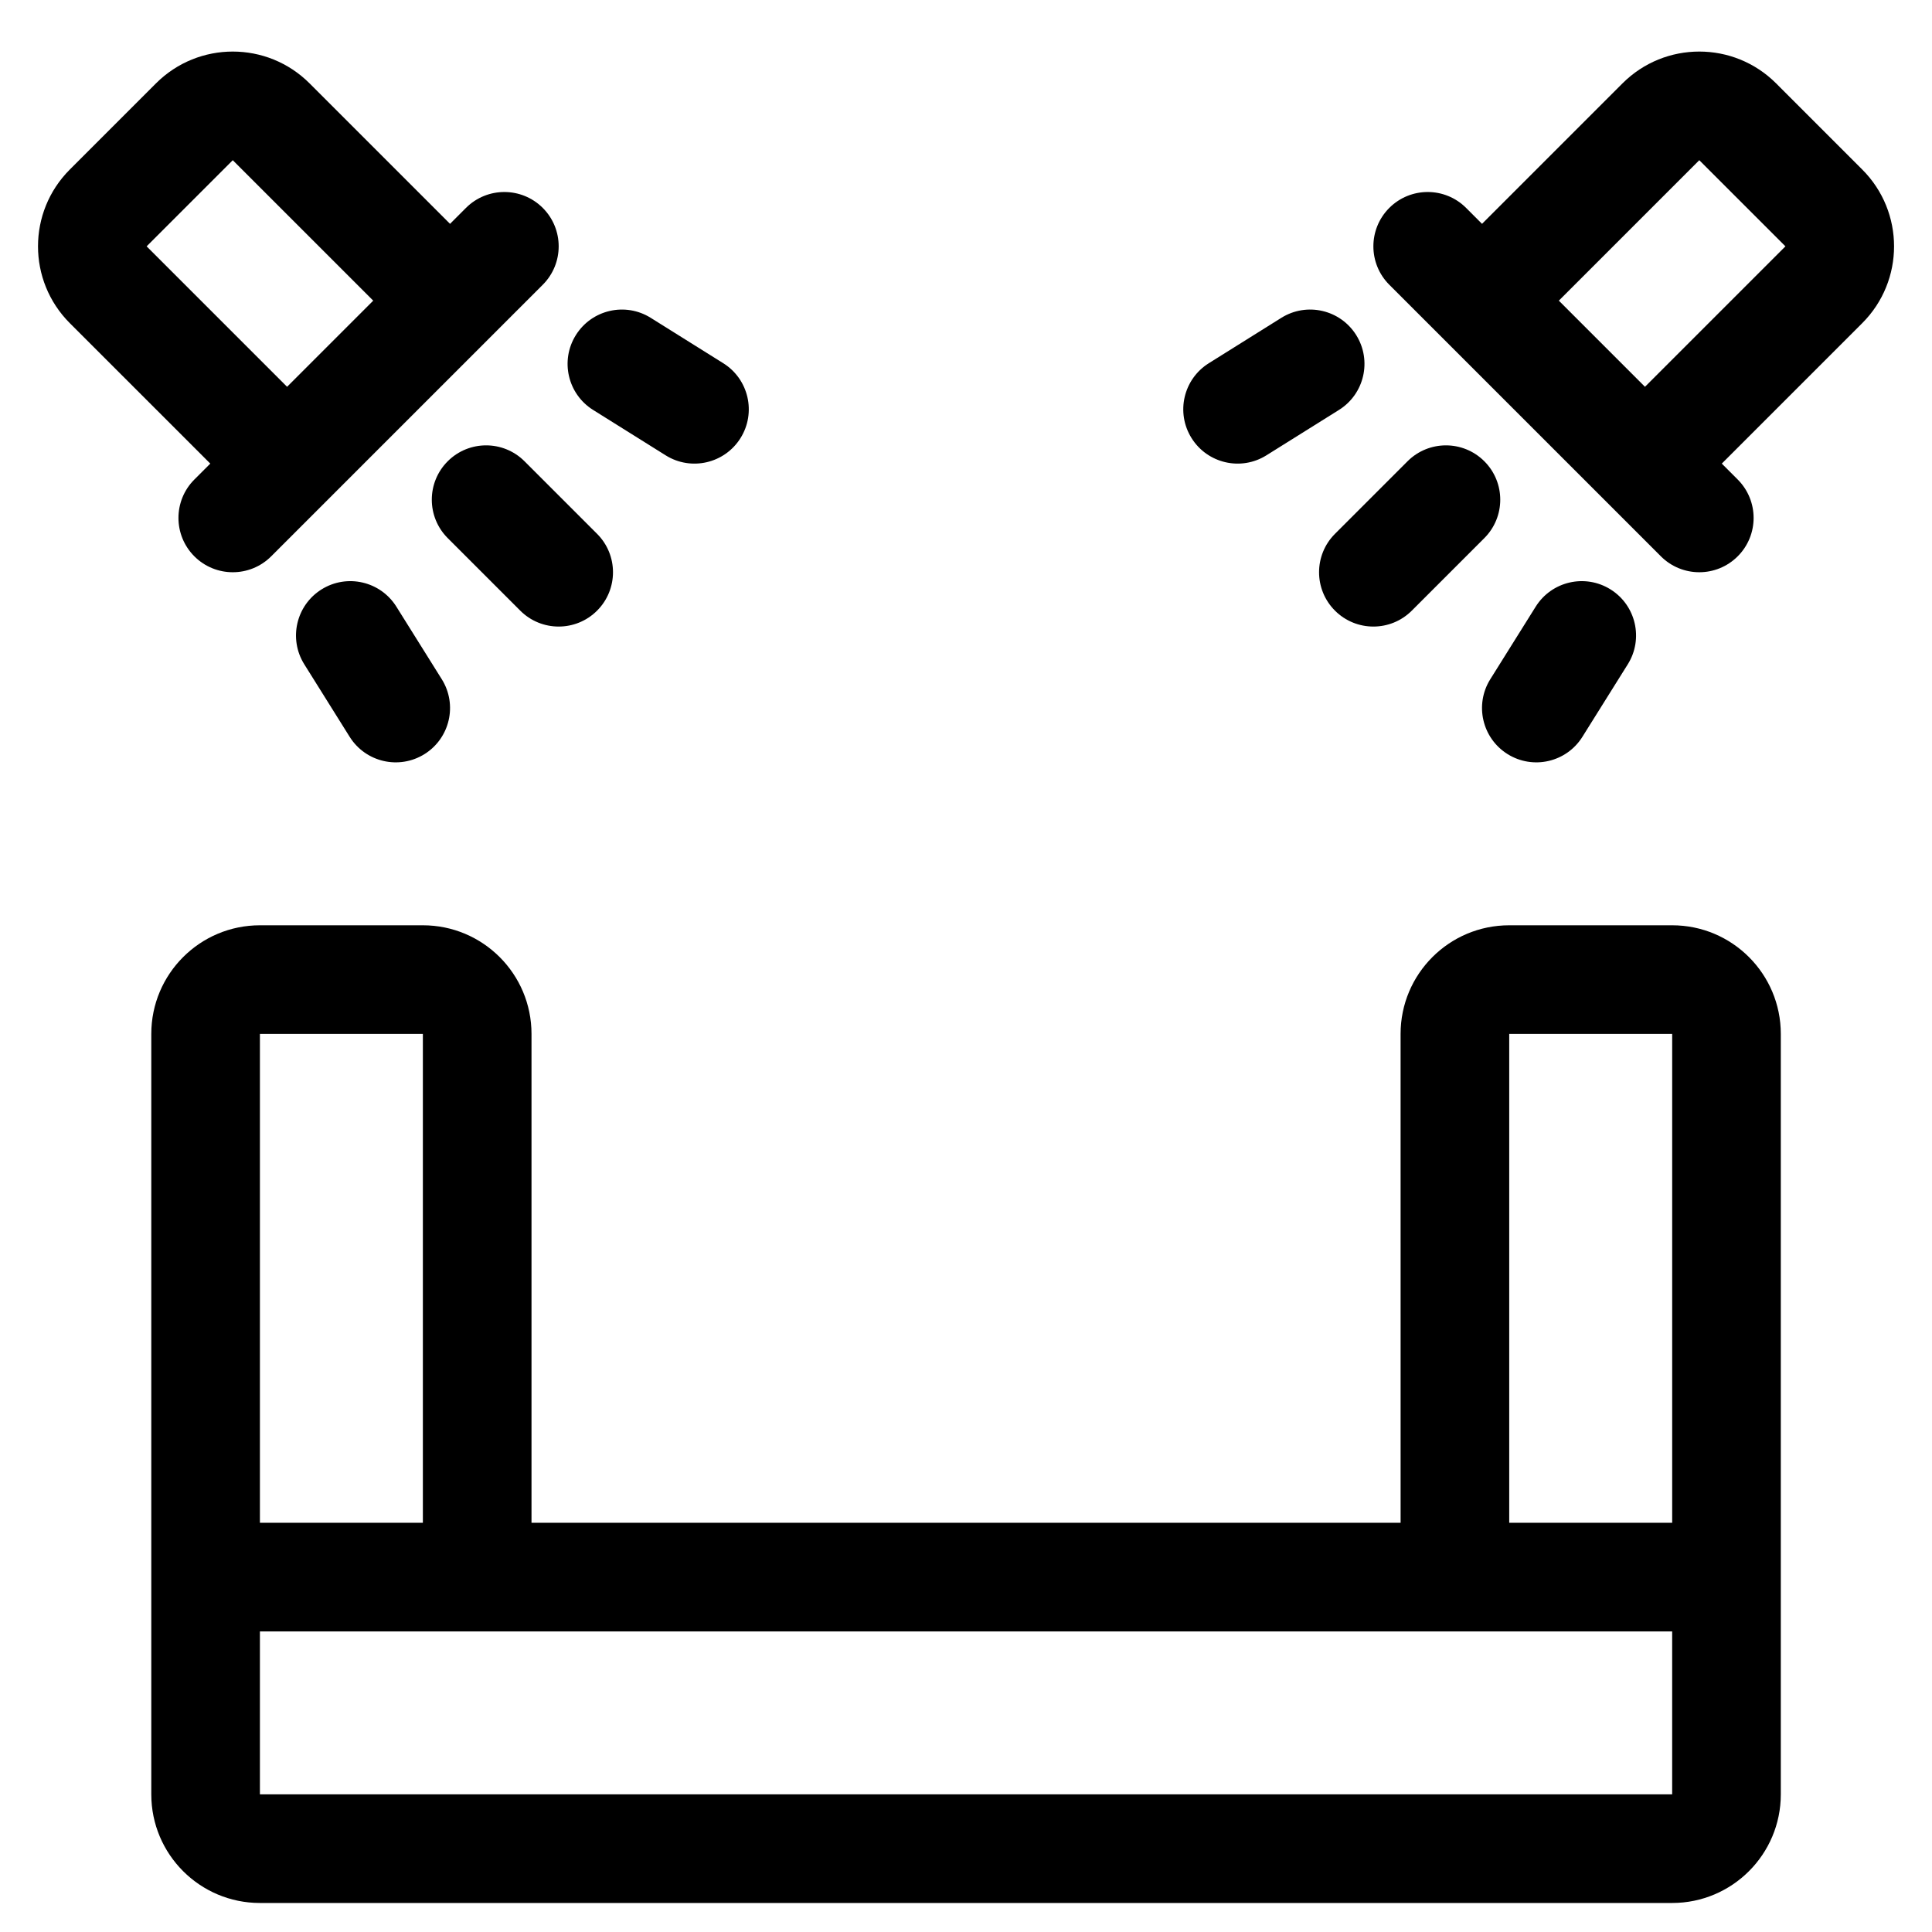
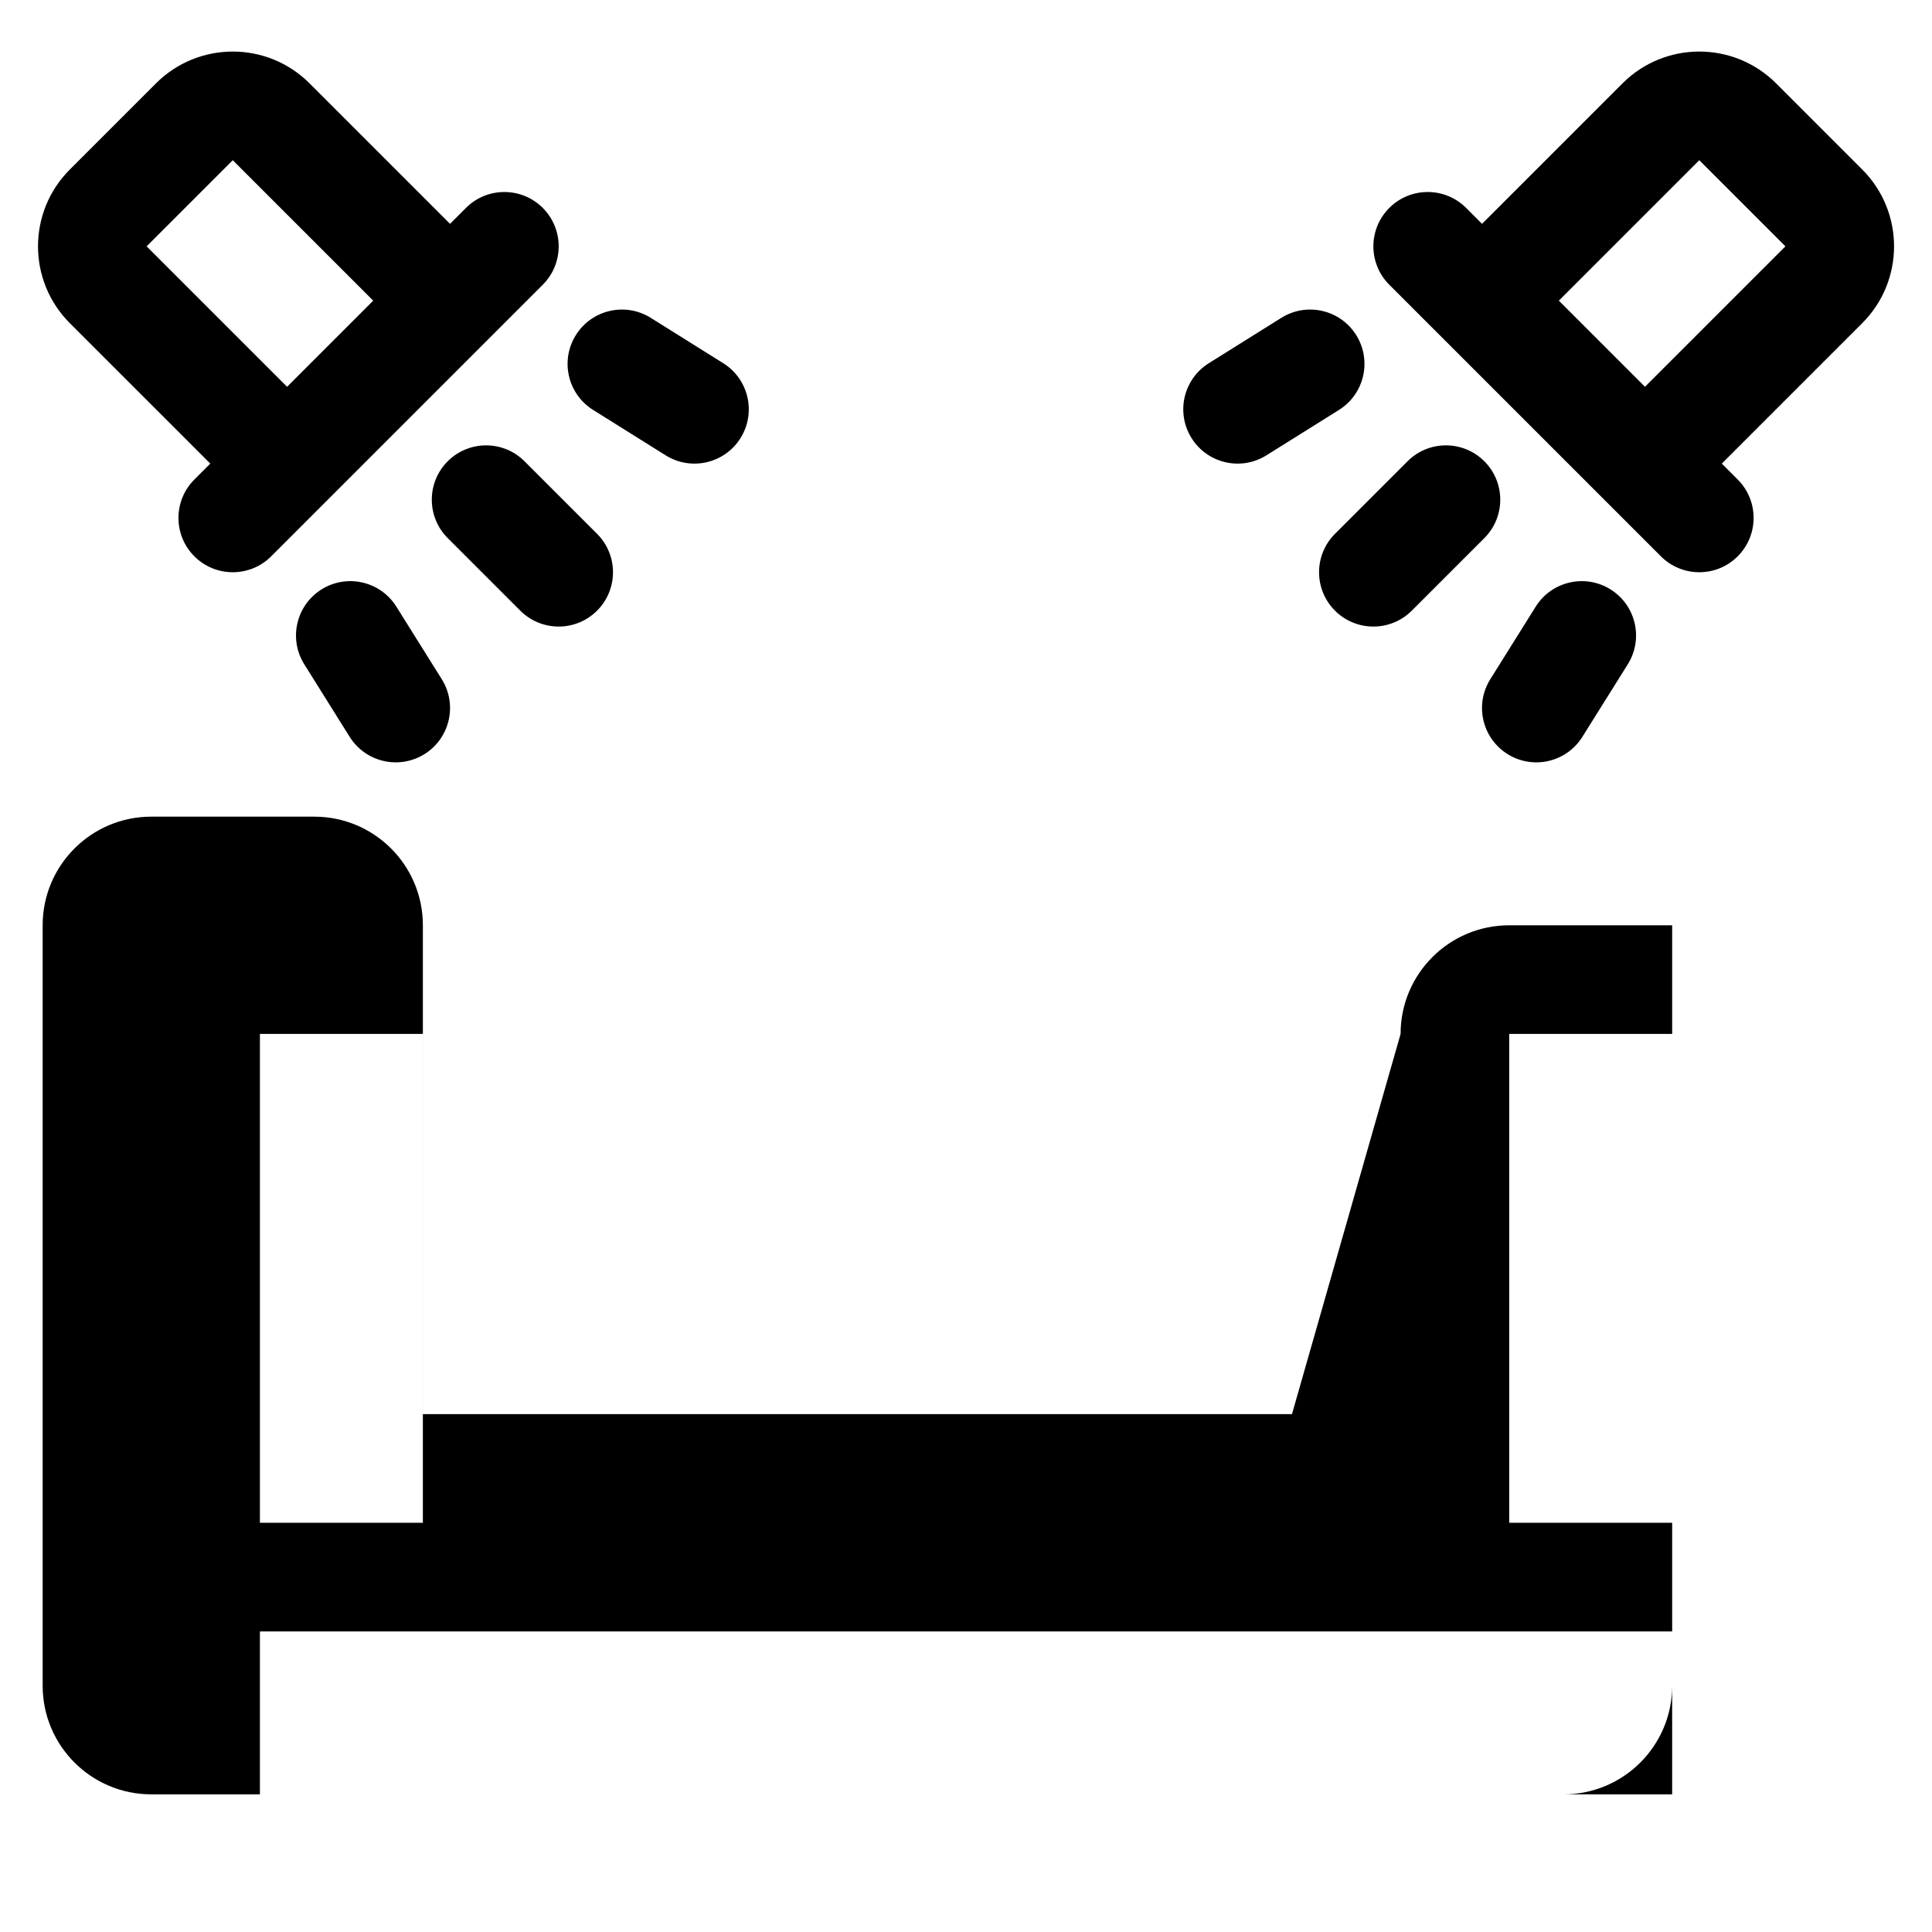
<svg xmlns="http://www.w3.org/2000/svg" fill="#000000" width="800px" height="800px" version="1.1" viewBox="144 144 512 512">
-   <path d="m515.17 418c0-15.902 12.887-28.789 28.789-28.789h43.184c15.898 0 28.789 12.887 28.789 28.789v201.52c0 15.898-12.891 28.789-28.789 28.789h-374.26c-15.898 0-28.789-12.891-28.789-28.789v-201.52c0-15.902 12.891-28.789 28.789-28.789h43.184c15.902 0 28.789 12.887 28.789 28.789v129.55h230.32zm-302.29 158.34v43.184h374.26v-43.184zm43.184-158.34h-43.184v129.55h43.184zm331.08 0h-43.184v129.55h43.184zm-424.64-188.36c-11.242-11.246-11.242-29.473 0-40.715l22.828-22.828c11.242-11.242 29.469-11.242 40.711 0l37.223 37.223 4.215-4.219c5.621-5.621 14.738-5.621 20.359 0 5.621 5.625 5.621 14.738 0 20.359l-71.973 71.973c-5.621 5.621-14.738 5.621-20.359 0s-5.621-14.734 0-20.355l4.219-4.219zm80.406-5.965-37.223-37.219-22.828 22.824 37.223 37.223zm19.738 62.926c-5.621-5.625-5.621-14.738 0-20.359 5.621-5.621 14.734-5.621 20.355 0l19.23 19.23c5.621 5.621 5.621 14.734 0 20.355-5.621 5.621-14.738 5.621-20.359 0zm-38.012 33.441c-4.215-6.738-2.172-15.621 4.566-19.84 6.742-4.215 15.621-2.172 19.84 4.57l12.031 19.227c4.215 6.738 2.172 15.621-4.566 19.84-6.742 4.215-15.621 2.172-19.84-4.57zm76.543-67.406c-6.742-4.215-8.785-13.098-4.57-19.836 4.219-6.742 13.098-8.785 19.84-4.57l19.227 12.031c6.738 4.219 8.785 13.102 4.566 19.84-4.215 6.738-13.098 8.785-19.836 4.566zm303.33 18.441c5.621 5.621 5.621 14.734 0 20.355s-14.734 5.621-20.355 0l-71.977-71.973c-5.621-5.621-5.621-14.734 0-20.359 5.625-5.621 14.738-5.621 20.359 0l4.215 4.219 37.223-37.223c11.242-11.242 29.469-11.242 40.715 0l22.824 22.828c11.242 11.242 11.242 29.469 0 40.715l-37.219 37.219zm-47.398-47.402 22.824 22.828 37.223-37.223-22.828-22.824zm-19.742 62.926-19.227 19.227c-5.621 5.621-14.734 5.621-20.359 0-5.621-5.621-5.621-14.734 0-20.355l19.23-19.23c5.621-5.621 14.734-5.621 20.355 0 5.621 5.621 5.621 14.734 0 20.359zm38.012 33.441-12.031 19.227c-4.215 6.742-13.098 8.785-19.836 4.57-6.742-4.219-8.785-13.102-4.57-19.84l12.031-19.227c4.219-6.742 13.098-8.785 19.84-4.57 6.738 4.219 8.781 13.102 4.566 19.84zm-76.539-67.406-19.23 12.031c-6.738 4.219-15.621 2.172-19.836-4.566-4.219-6.738-2.172-15.621 4.566-19.84l19.227-12.031c6.742-4.215 15.621-2.172 19.84 4.57 4.215 6.738 2.172 15.621-4.566 19.836z" />
+   <path d="m515.17 418c0-15.902 12.887-28.789 28.789-28.789h43.184v201.52c0 15.898-12.891 28.789-28.789 28.789h-374.26c-15.898 0-28.789-12.891-28.789-28.789v-201.52c0-15.902 12.891-28.789 28.789-28.789h43.184c15.902 0 28.789 12.887 28.789 28.789v129.55h230.32zm-302.29 158.34v43.184h374.26v-43.184zm43.184-158.34h-43.184v129.55h43.184zm331.08 0h-43.184v129.55h43.184zm-424.64-188.36c-11.242-11.246-11.242-29.473 0-40.715l22.828-22.828c11.242-11.242 29.469-11.242 40.711 0l37.223 37.223 4.215-4.219c5.621-5.621 14.738-5.621 20.359 0 5.621 5.625 5.621 14.738 0 20.359l-71.973 71.973c-5.621 5.621-14.738 5.621-20.359 0s-5.621-14.734 0-20.355l4.219-4.219zm80.406-5.965-37.223-37.219-22.828 22.824 37.223 37.223zm19.738 62.926c-5.621-5.625-5.621-14.738 0-20.359 5.621-5.621 14.734-5.621 20.355 0l19.23 19.23c5.621 5.621 5.621 14.734 0 20.355-5.621 5.621-14.738 5.621-20.359 0zm-38.012 33.441c-4.215-6.738-2.172-15.621 4.566-19.84 6.742-4.215 15.621-2.172 19.84 4.57l12.031 19.227c4.215 6.738 2.172 15.621-4.566 19.84-6.742 4.215-15.621 2.172-19.84-4.57zm76.543-67.406c-6.742-4.215-8.785-13.098-4.57-19.836 4.219-6.742 13.098-8.785 19.84-4.57l19.227 12.031c6.738 4.219 8.785 13.102 4.566 19.84-4.215 6.738-13.098 8.785-19.836 4.566zm303.33 18.441c5.621 5.621 5.621 14.734 0 20.355s-14.734 5.621-20.355 0l-71.977-71.973c-5.621-5.621-5.621-14.734 0-20.359 5.625-5.621 14.738-5.621 20.359 0l4.215 4.219 37.223-37.223c11.242-11.242 29.469-11.242 40.715 0l22.824 22.828c11.242 11.242 11.242 29.469 0 40.715l-37.219 37.219zm-47.398-47.402 22.824 22.828 37.223-37.223-22.828-22.824zm-19.742 62.926-19.227 19.227c-5.621 5.621-14.734 5.621-20.359 0-5.621-5.621-5.621-14.734 0-20.355l19.23-19.23c5.621-5.621 14.734-5.621 20.355 0 5.621 5.621 5.621 14.734 0 20.359zm38.012 33.441-12.031 19.227c-4.215 6.742-13.098 8.785-19.836 4.57-6.742-4.219-8.785-13.102-4.57-19.84l12.031-19.227c4.219-6.742 13.098-8.785 19.84-4.57 6.738 4.219 8.781 13.102 4.566 19.84zm-76.539-67.406-19.23 12.031c-6.738 4.219-15.621 2.172-19.836-4.566-4.219-6.738-2.172-15.621 4.566-19.84l19.227-12.031c6.742-4.215 15.621-2.172 19.84 4.57 4.215 6.738 2.172 15.621-4.566 19.836z" />
</svg>